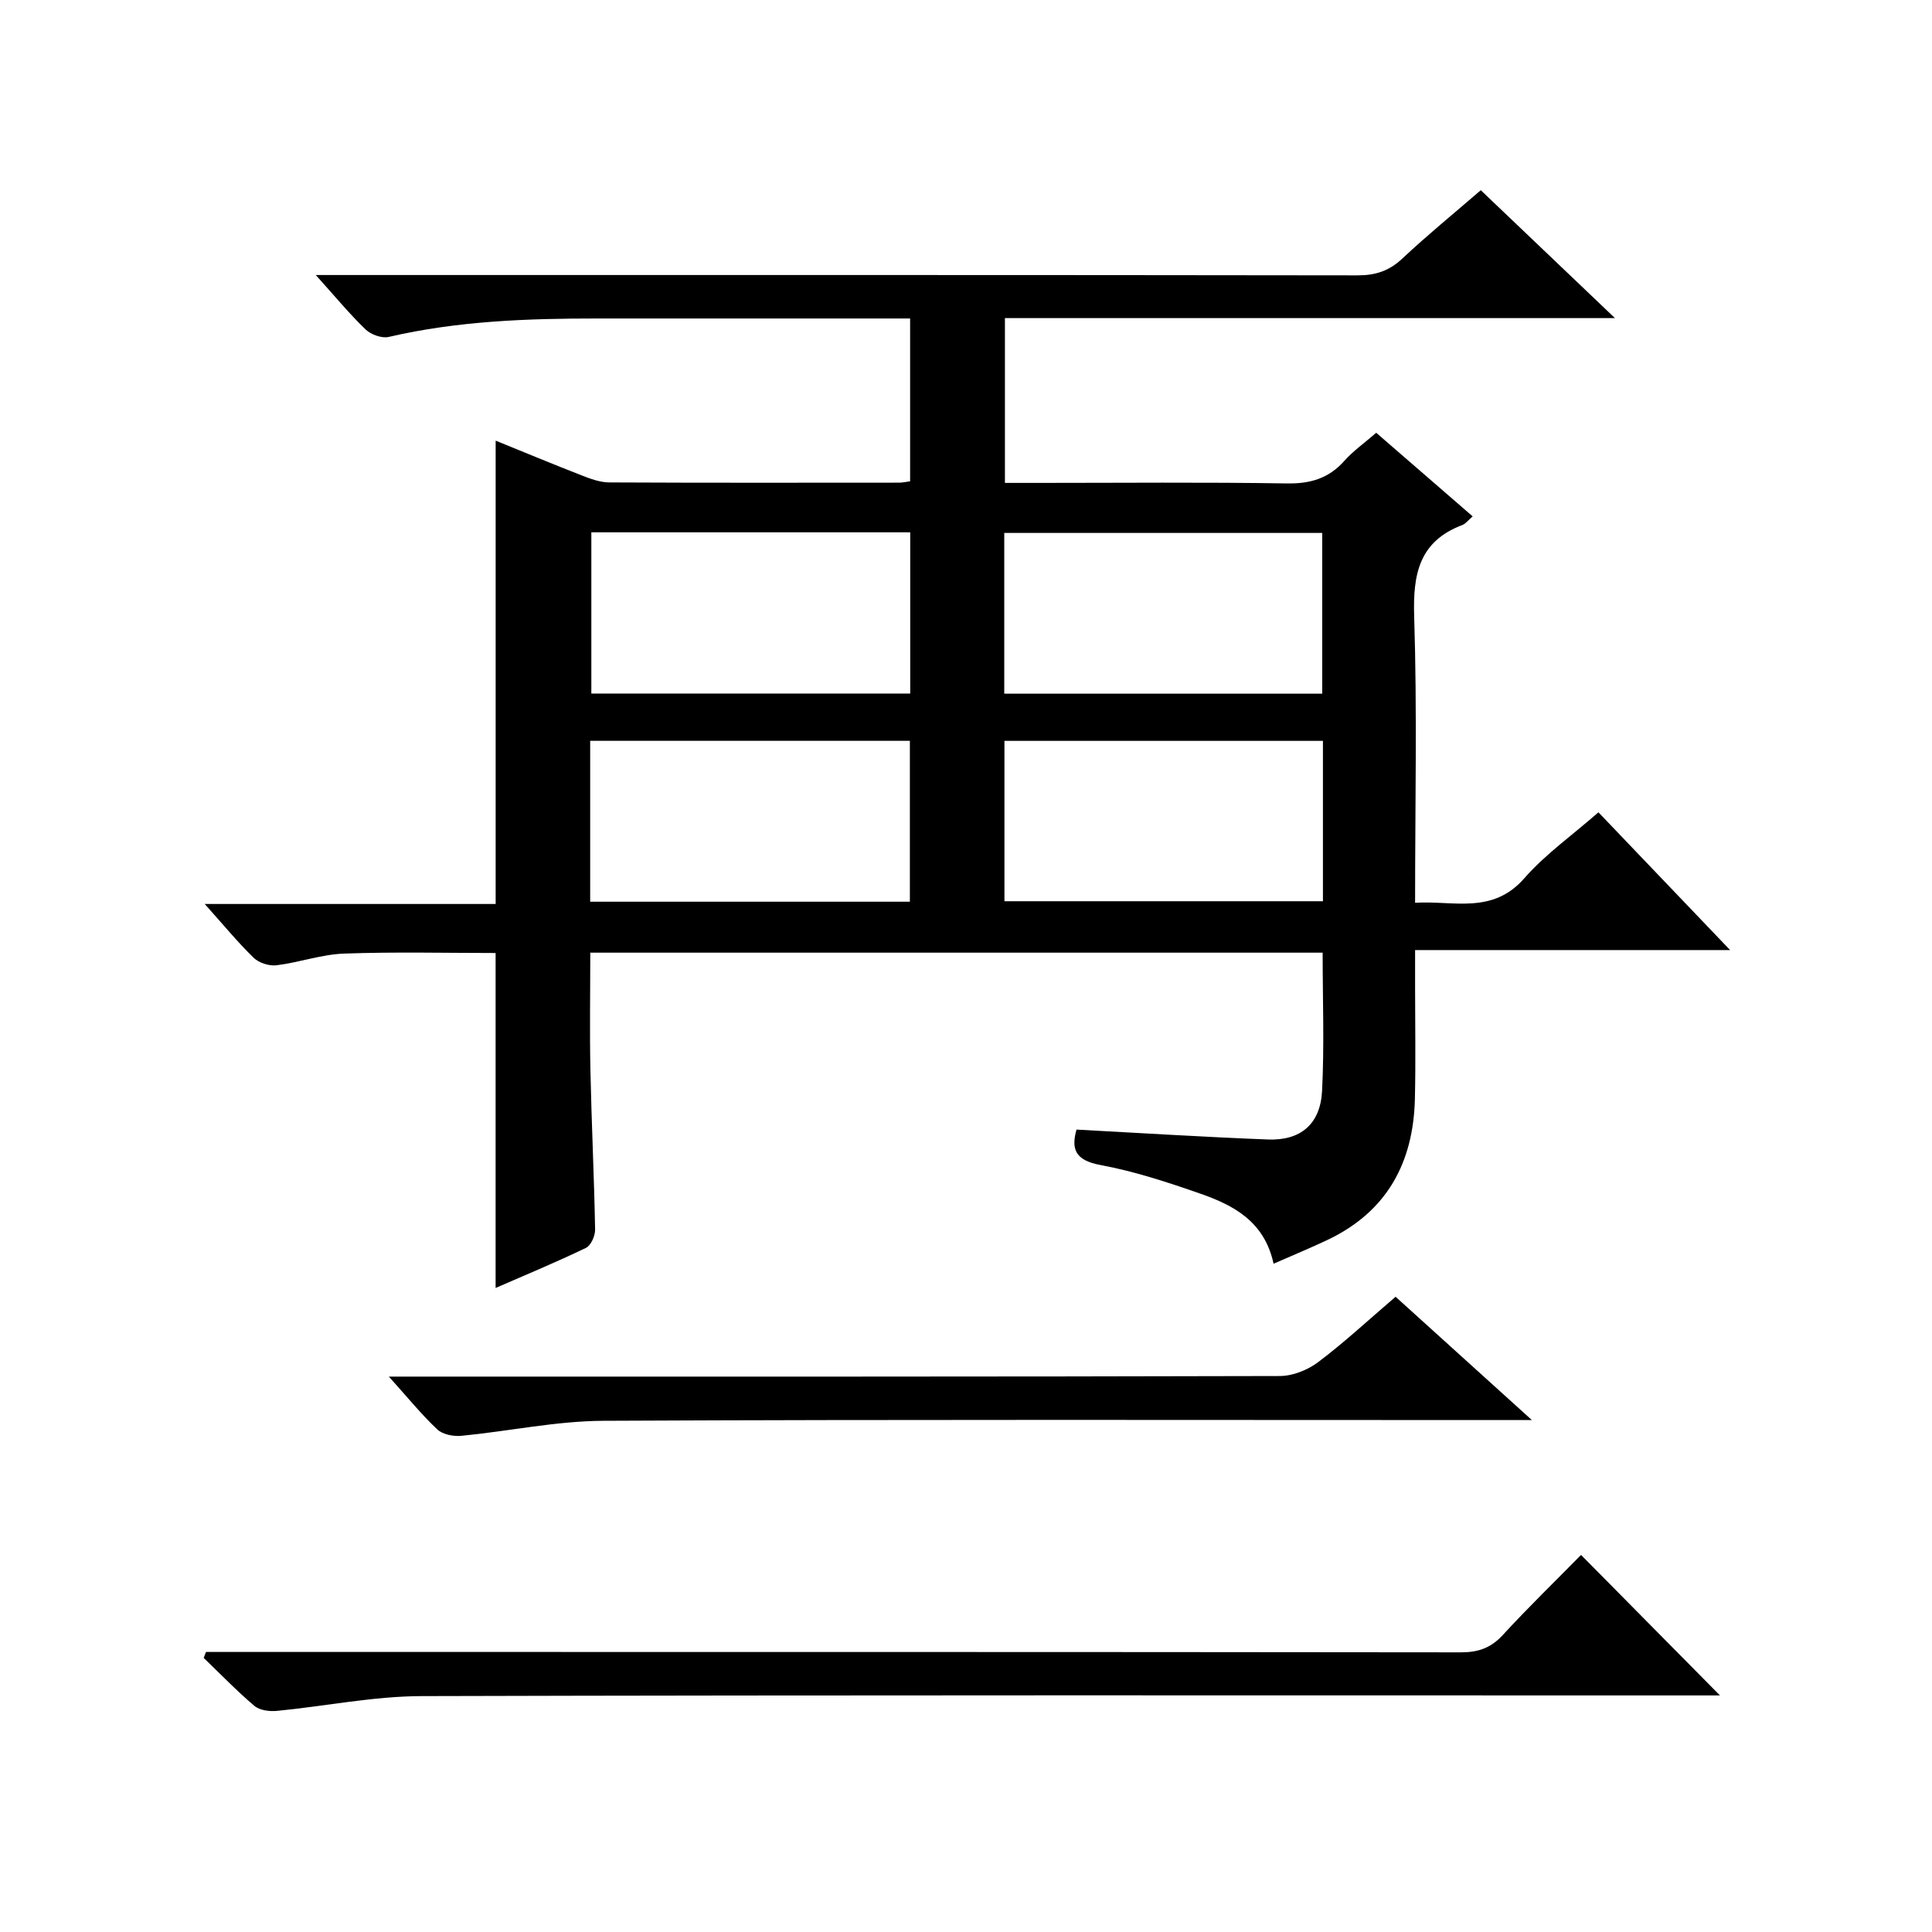
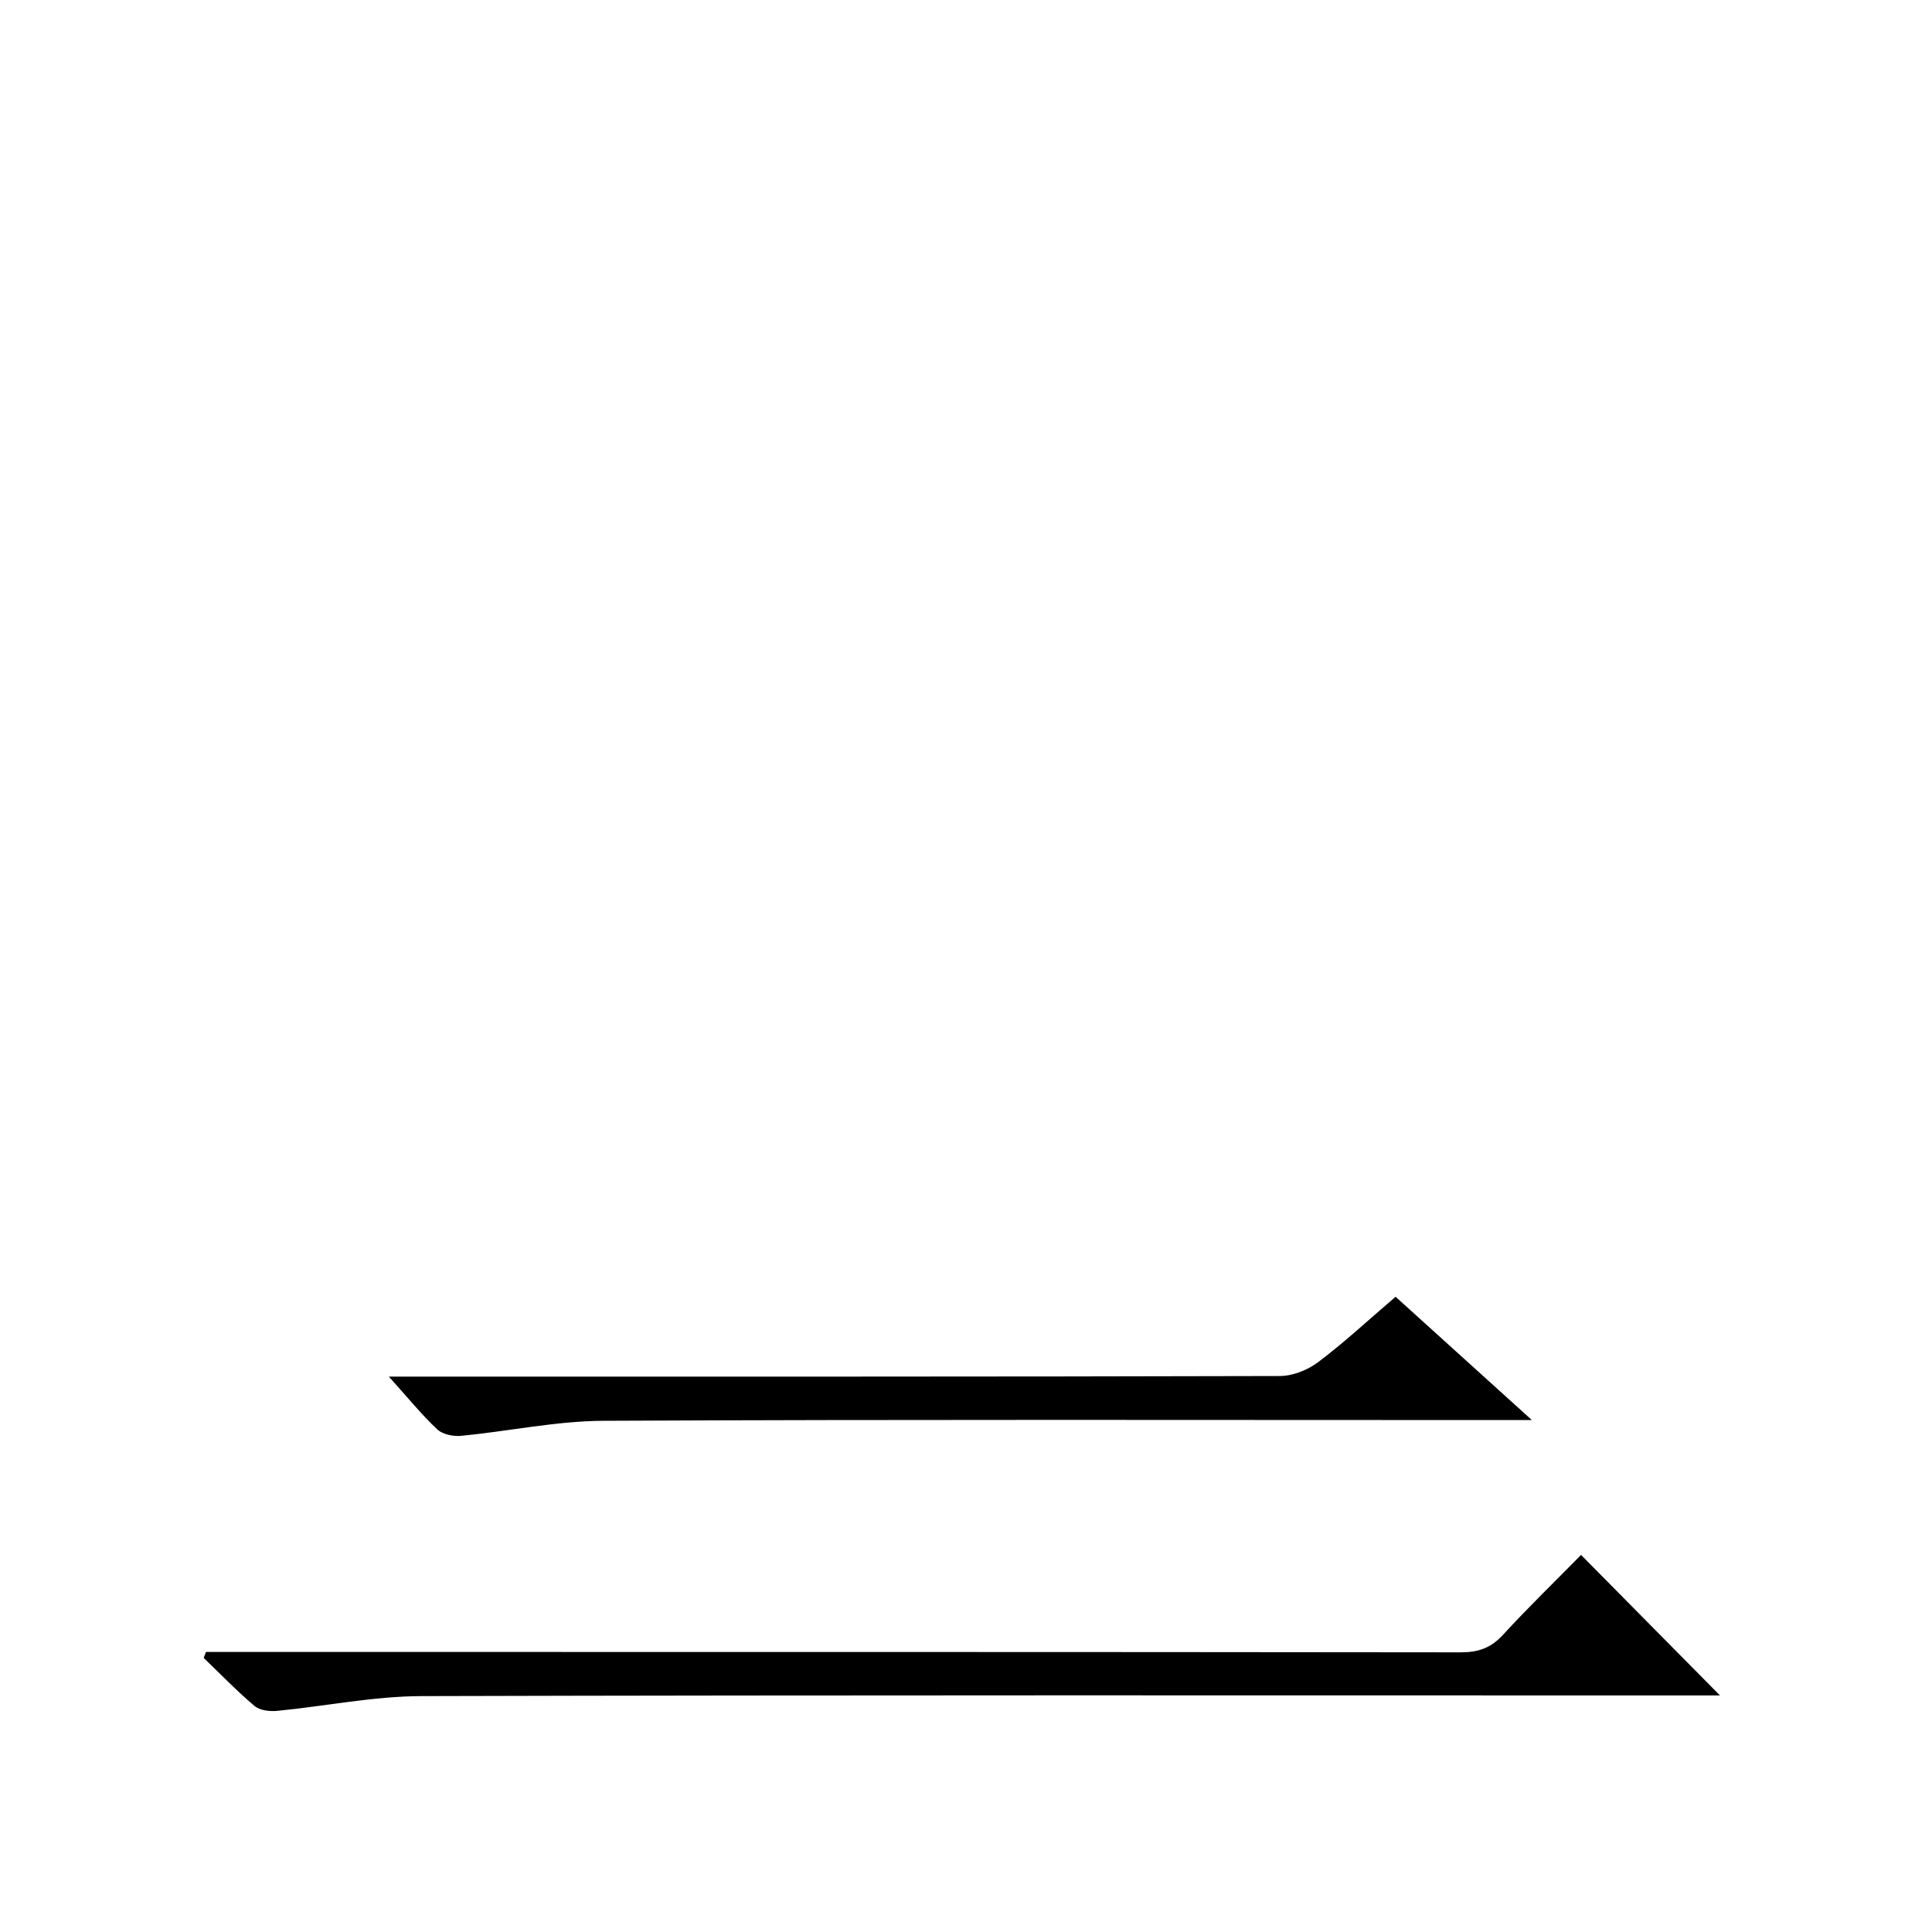
<svg xmlns="http://www.w3.org/2000/svg" version="1.1" id="ZDIC" x="0px" y="0px" viewBox="0 0 400 400" style="enable-background:new 0 0 400 400;" xml:space="preserve">
  <g>
-     <path d="M306.58,39.38c9.26,8.83,18.11,17.26,27.78,26.48c-42.74,0-84.32,0-126.3,0c0,11.45,0,22.49,0,34.12c2.3,0,4.59,0,6.87,0   c17.17,0,34.34-0.17,51.51,0.11c4.85,0.08,8.64-1.03,11.88-4.66c1.85-2.08,4.19-3.72,6.61-5.83c6.7,5.8,13.19,11.43,19.97,17.31   c-0.94,0.81-1.44,1.52-2.12,1.78c-8.98,3.39-10.27,10.18-9.99,18.96c0.62,19.48,0.19,38.99,0.19,59.26   c7.96-0.5,15.99,2.49,22.62-5.08c4.34-4.96,9.88-8.87,15.34-13.65c8.95,9.36,17.76,18.58,27.26,28.52c-22.06,0-43.25,0-65.22,0   c0,2.93,0,5.35,0,7.76c0,7.67,0.14,15.34-0.04,23c-0.3,13.24-5.78,23.41-18.09,29.25c-3.54,1.68-7.17,3.17-11.17,4.93   c-1.88-8.71-8.21-12.07-15.06-14.47c-6.81-2.38-13.74-4.66-20.8-5.97c-5.32-0.98-6.04-3.4-4.94-7.33   c13.39,0.71,26.53,1.55,39.68,2.05c6.73,0.25,10.81-3.2,11.16-10.05c0.48-9.43,0.12-18.9,0.12-28.63c-50.58,0-100.84,0-151.63,0   c0,8.16-0.14,16.26,0.03,24.36c0.23,10.99,0.77,21.98,0.97,32.97c0.02,1.29-0.86,3.29-1.89,3.79c-6.08,2.93-12.33,5.52-18.71,8.3   c0-23.27,0-46.11,0-69.35c-10.21,0-20.8-0.26-31.37,0.12c-4.68,0.17-9.29,1.84-13.99,2.42c-1.52,0.19-3.64-0.49-4.73-1.55   c-3.33-3.24-6.3-6.86-10.13-11.14c20.67,0,40.48,0,60.23,0c0-32.28,0-63.87,0-95.93c5.79,2.35,11.79,4.85,17.85,7.21   c1.81,0.71,3.78,1.43,5.68,1.44c20,0.1,40.01,0.06,60.01,0.05c0.65,0,1.29-0.15,2.27-0.28c0-11.13,0-22.18,0-33.71   c-2.04,0-3.84,0-5.63,0c-19.67,0-39.34,0.01-59.01,0c-14.55-0.01-29.04,0.5-43.32,3.82c-1.43,0.33-3.68-0.49-4.79-1.56   c-3.34-3.22-6.31-6.82-10.3-11.26c2.89,0,4.77,0,6.64,0c69.68,0,139.35-0.03,209.03,0.07c3.74,0.01,6.58-0.92,9.32-3.51   C295.43,48.75,300.85,44.33,306.58,39.38z M122.43,110.21c0,11.44,0,22.48,0,33.38c22.26,0,44.14,0,66.02,0   c0-11.33,0-22.24,0-33.38C166.37,110.21,144.6,110.21,122.43,110.21z M122.19,186.69c22.33,0,44.21,0,66.19,0   c0-11.35,0-22.39,0-33.31c-22.28,0-44.17,0-66.19,0C122.19,164.57,122.19,175.37,122.19,186.69z M207.92,143.62   c22.12,0,43.96,0,65.83,0c0-11.29,0-22.21,0-33.28c-22.11,0-43.96,0-65.83,0C207.92,121.62,207.92,132.55,207.92,143.62z    M273.9,153.39c-22.31,0-44.15,0-65.94,0c0,11.32,0,22.23,0,33.2c22.15,0,44,0,65.94,0C273.9,175.39,273.9,164.59,273.9,153.39z" />
    <path d="M42.65,342.02c1.94,0,3.88,0,5.81,0c84.66,0,169.33-0.02,253.99,0.08c3.62,0,6.21-0.9,8.69-3.59   c5.29-5.75,10.91-11.2,16.2-16.58c9.77,9.88,19.25,19.46,28.76,29.09c-1.49,0-3.41,0-5.34,0c-87.83,0-175.66-0.1-263.49,0.14   c-9.98,0.03-19.95,2.1-29.94,3.06c-1.53,0.15-3.56-0.11-4.64-1.02c-3.68-3.11-7.04-6.61-10.52-9.95   C42.34,342.84,42.5,342.43,42.65,342.02z" />
    <path d="M288.94,268.48c9.35,8.46,18.23,16.49,28.22,25.53c-2.9,0-4.58,0-6.27,0c-61.98,0-123.97-0.15-185.95,0.15   c-9.81,0.05-19.6,2.16-29.41,3.11c-1.64,0.16-3.88-0.27-5-1.33c-3.26-3.06-6.1-6.58-10.02-10.93c2.67,0,4.35,0,6.03,0   c59.48,0,118.97,0.04,178.45-0.12c2.68-0.01,5.77-1.25,7.94-2.89C278.36,277.91,283.36,273.25,288.94,268.48z" />
  </g>
</svg>